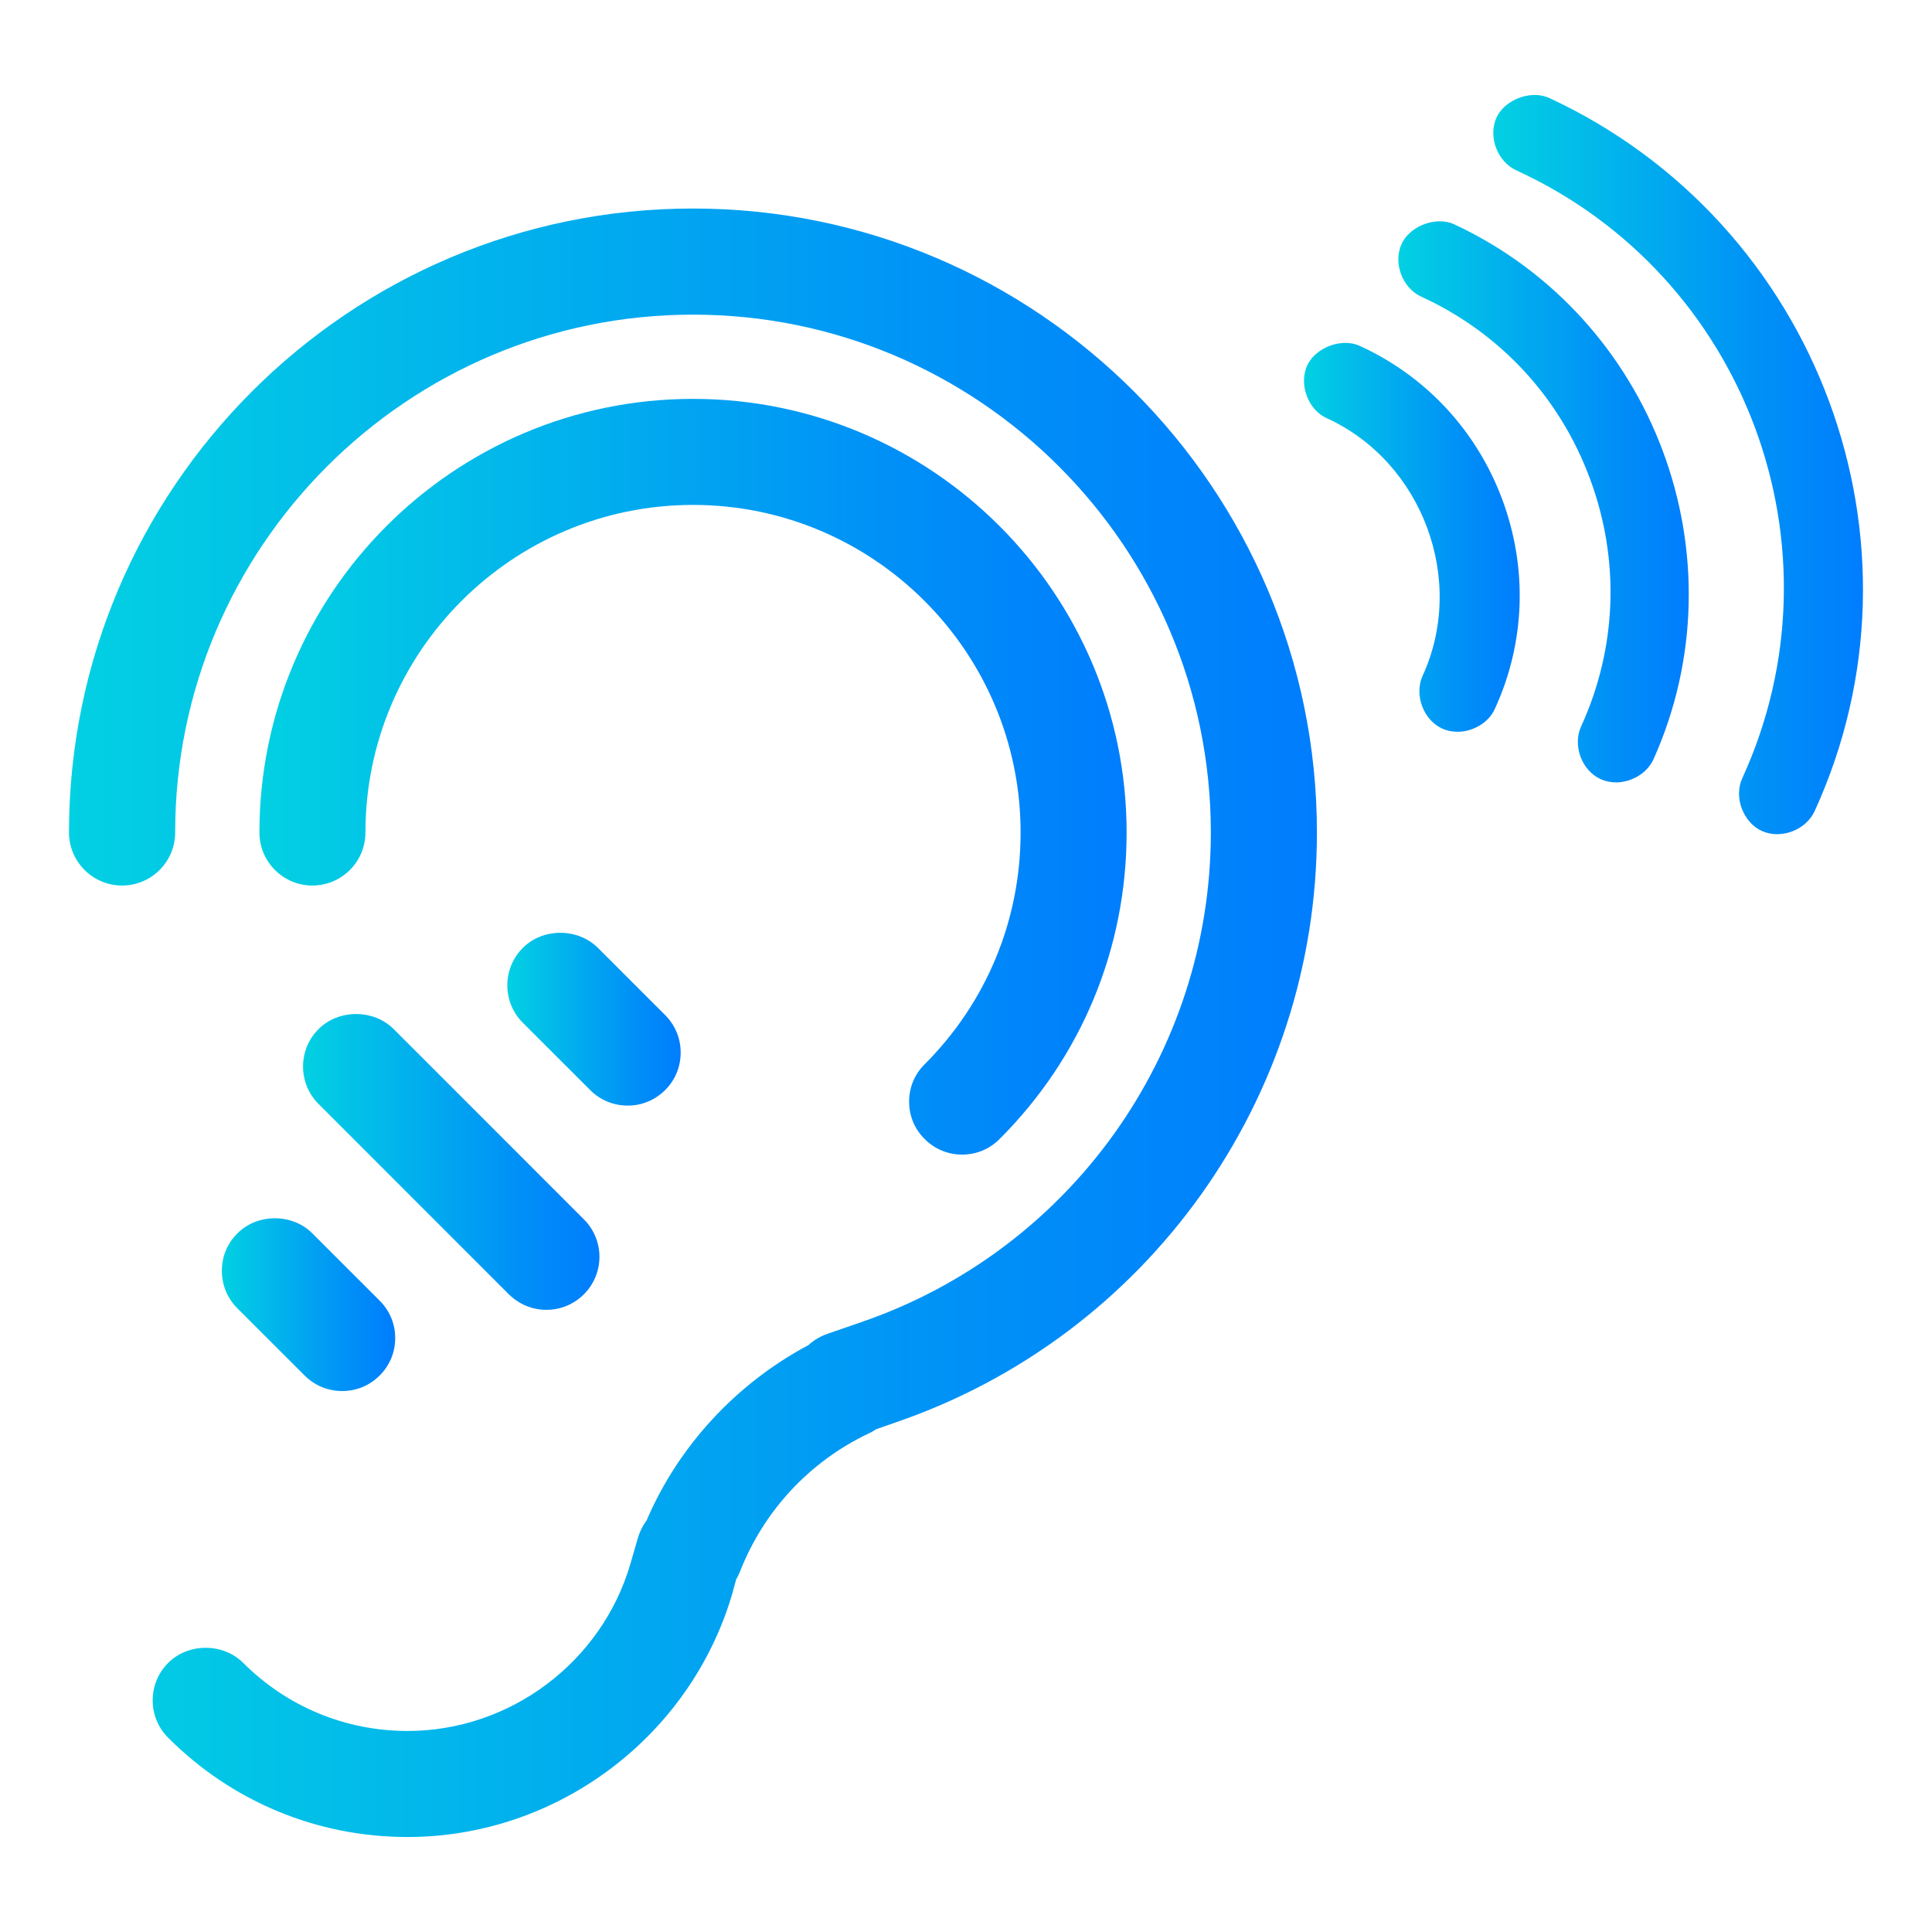
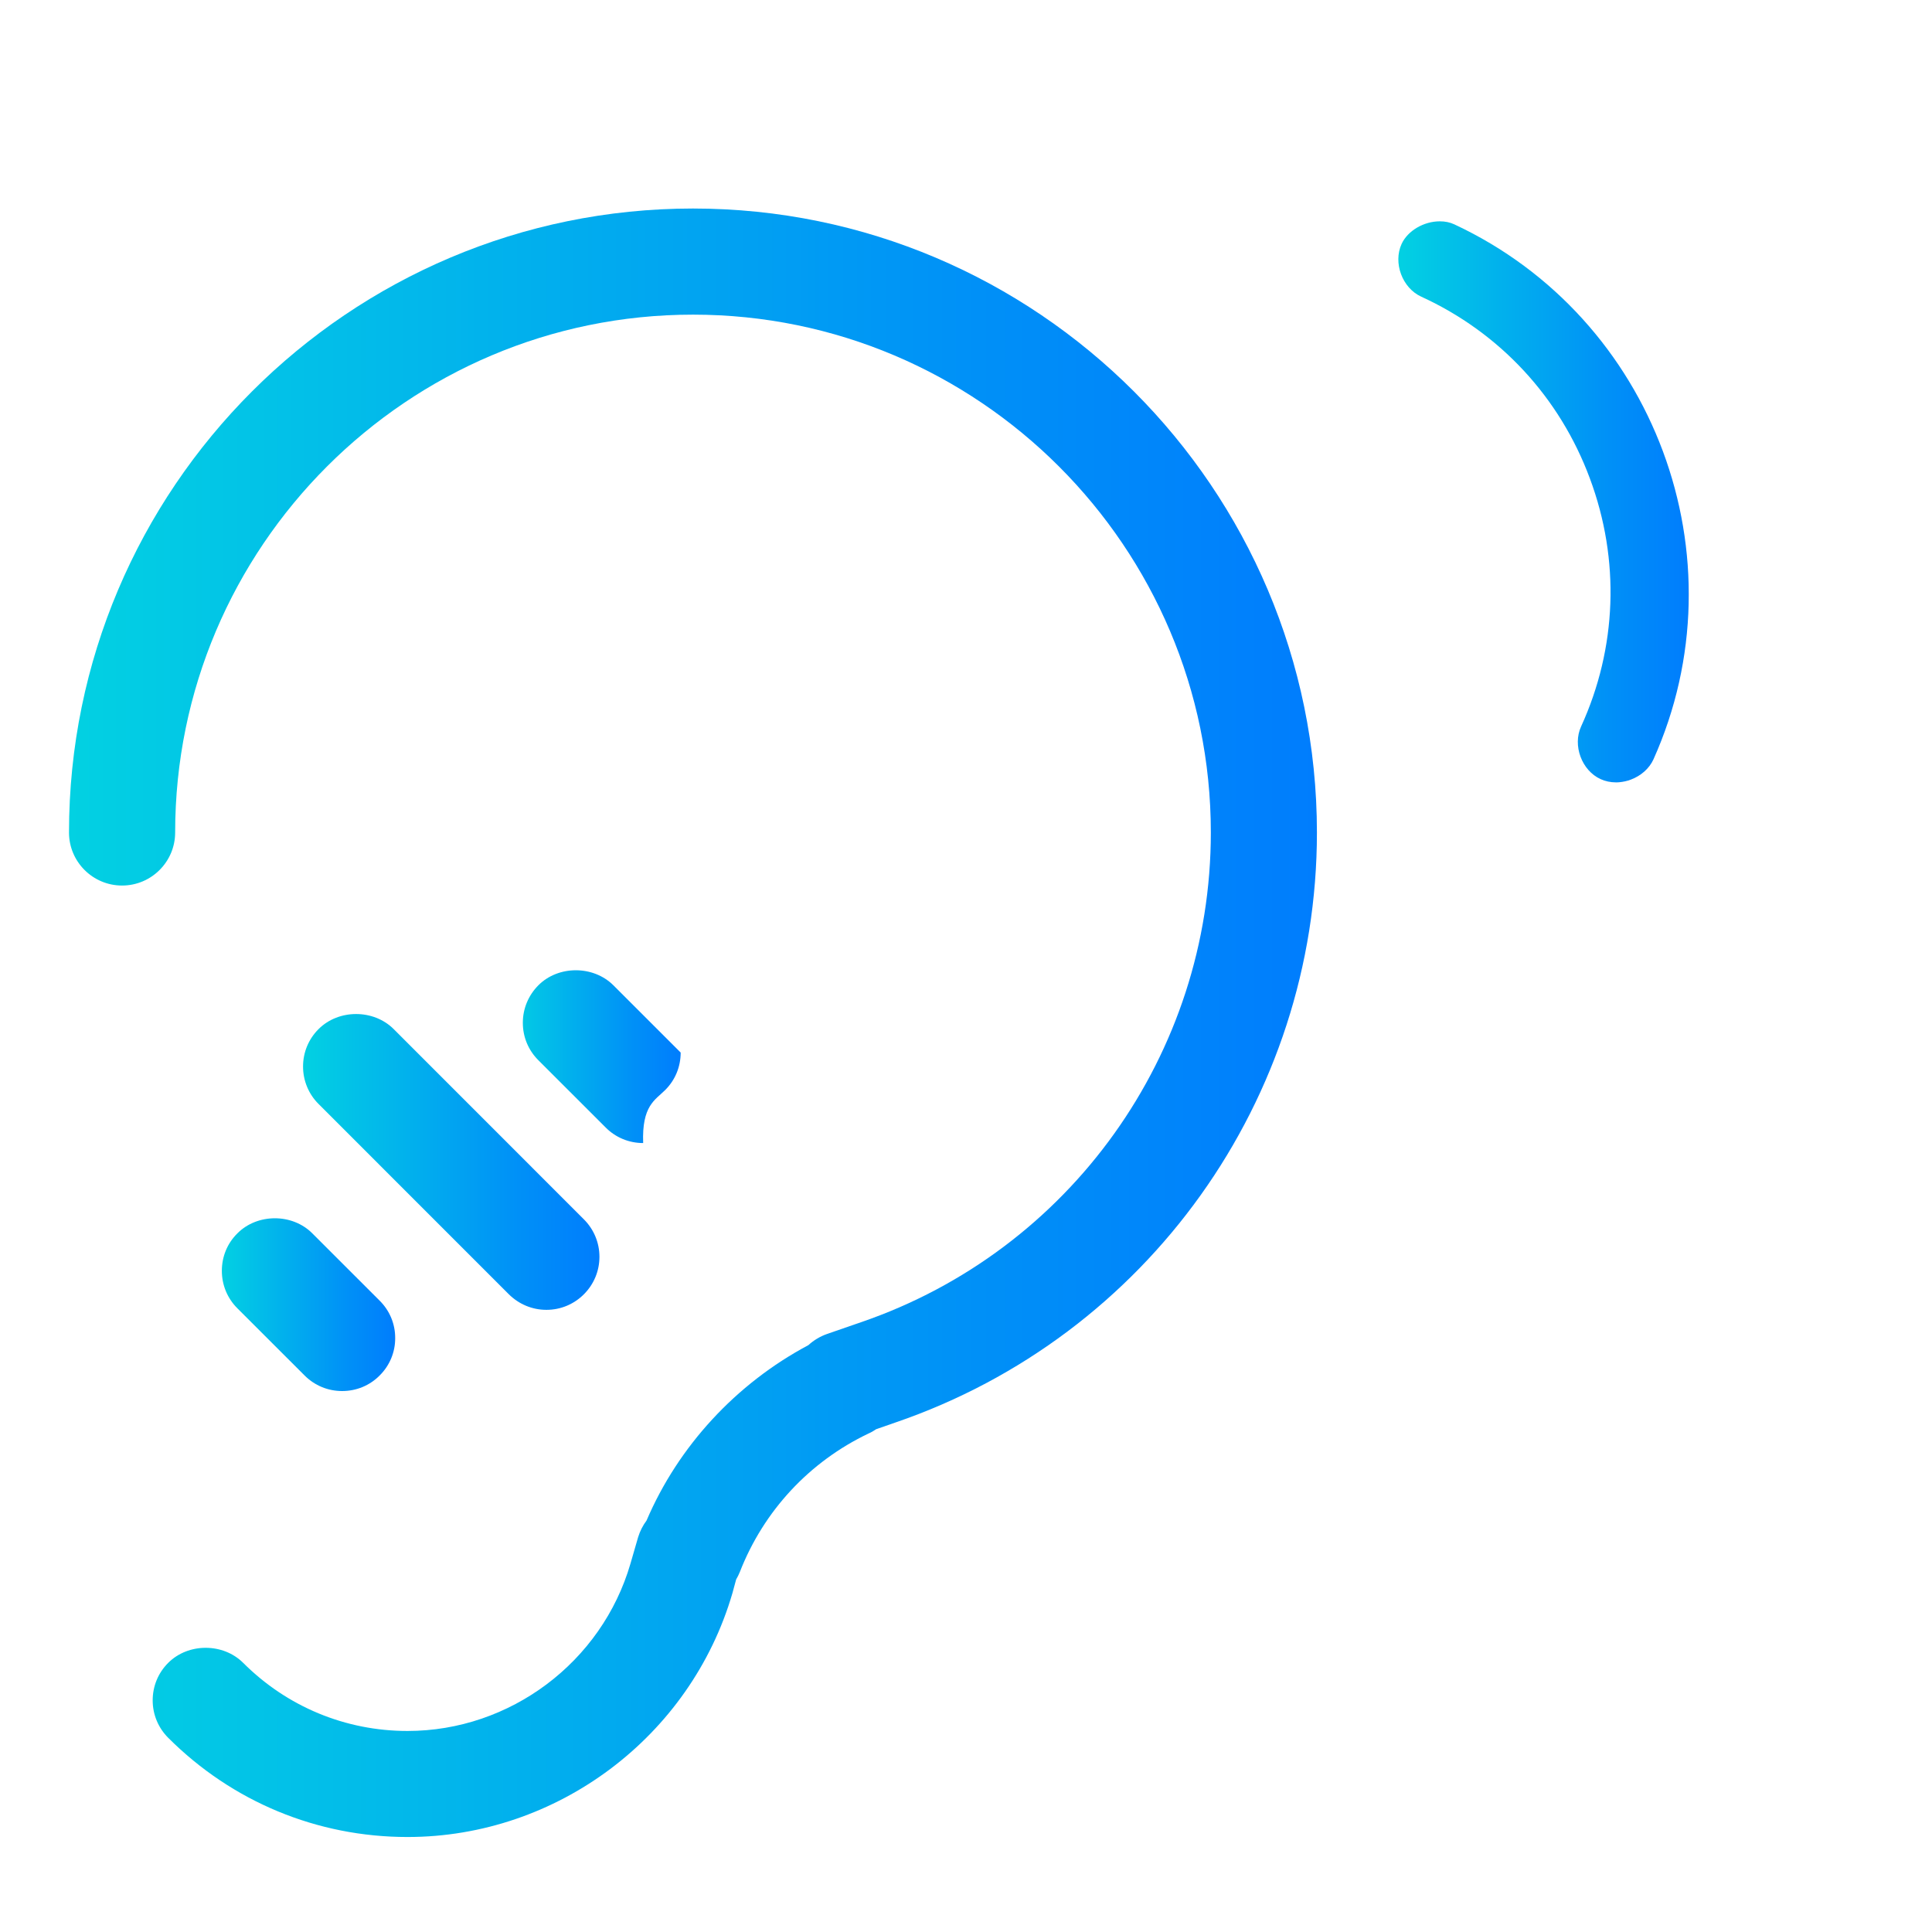
<svg xmlns="http://www.w3.org/2000/svg" version="1.1" id="Layer_1" x="0px" y="0px" width="70px" height="70px" viewBox="-2.5 -2.5 70 70" enable-background="new -2.5 -2.5 70 70" xml:space="preserve">
  <g>
    <linearGradient id="SVGID_1_" gradientUnits="userSpaceOnUse" x1="321.664" y1="-314.183" x2="332.188" y2="-314.183" gradientTransform="matrix(1 0 0 -1 -273.5 -298.5)">
      <stop offset="0" style="stop-color:#02D1E2" />
      <stop offset="0.183" style="stop-color:#02C0E8" />
      <stop offset="0.728" style="stop-color:#0090F7" />
      <stop offset="1" style="stop-color:#007DFD" />
      <stop offset="1" style="stop-color:#087CF5" />
      <stop offset="1" style="stop-color:#3378CB" />
      <stop offset="1" style="stop-color:#4477BB" />
    </linearGradient>
    <path fill="url(#SVGID_1_)" d="M50.193,5.629c-0.158-0.074-0.334-0.11-0.526-0.11c-0.585,0-1.167,0.344-1.385,0.821   c-0.313,0.685,0.024,1.593,0.71,1.908c2.847,1.303,5.02,3.643,6.113,6.589c1.098,2.948,0.983,6.137-0.32,8.988   c-0.312,0.683,0.023,1.593,0.71,1.905c0.164,0.075,0.354,0.117,0.556,0.117c0.041,0,0.082-0.001,0.127-0.006   c0.139-0.014,0.279-0.043,0.408-0.093c0.369-0.137,0.67-0.404,0.82-0.73C60.686,17.714,57.451,9.015,50.193,5.629z" />
    <linearGradient id="SVGID_2_" gradientUnits="userSpaceOnUse" x1="325.104" y1="-312.832" x2="338.5" y2="-312.832" gradientTransform="matrix(1 0 0 -1 -273.5 -298.5)">
      <stop offset="0" style="stop-color:#02D1E2" />
      <stop offset="0.183" style="stop-color:#02C0E8" />
      <stop offset="0.728" style="stop-color:#0090F7" />
      <stop offset="1" style="stop-color:#007DFD" />
      <stop offset="1" style="stop-color:#087CF5" />
      <stop offset="1" style="stop-color:#3378CB" />
      <stop offset="1" style="stop-color:#4477BB" />
    </linearGradient>
-     <path fill="url(#SVGID_2_)" d="M53.629,1.048c-0.156-0.069-0.332-0.107-0.521-0.107c-0.586,0-1.17,0.346-1.387,0.817   c-0.147,0.326-0.156,0.724-0.017,1.095c0.137,0.37,0.405,0.666,0.728,0.816c8.332,3.813,12.01,13.696,8.193,22.03   c-0.148,0.322-0.158,0.723-0.018,1.093c0.14,0.37,0.404,0.67,0.727,0.815c0.166,0.075,0.357,0.117,0.553,0.117   c0.043,0,0.086-0.003,0.127-0.007c0.143-0.009,0.277-0.043,0.418-0.093c0.364-0.137,0.66-0.402,0.812-0.728   C67.697,17.173,63.385,5.579,53.629,1.048z" />
    <linearGradient id="SVGID_3_" gradientUnits="userSpaceOnUse" x1="318.246" y1="-315.469" x2="326.063" y2="-315.469" gradientTransform="matrix(1 0 0 -1 -273.5 -298.5)">
      <stop offset="0" style="stop-color:#02D1E2" />
      <stop offset="0.183" style="stop-color:#02C0E8" />
      <stop offset="0.728" style="stop-color:#0090F7" />
      <stop offset="1" style="stop-color:#007DFD" />
      <stop offset="1" style="stop-color:#087CF5" />
      <stop offset="1" style="stop-color:#3378CB" />
      <stop offset="1" style="stop-color:#4477BB" />
    </linearGradient>
-     <path fill="url(#SVGID_3_)" d="M46.771,10.034c-0.158-0.073-0.334-0.11-0.524-0.11c-0.585,0-1.167,0.345-1.386,0.819   c-0.147,0.323-0.154,0.722-0.018,1.092s0.4,0.67,0.729,0.817c3.47,1.588,5.062,5.865,3.472,9.333   c-0.148,0.325-0.156,0.729-0.018,1.099c0.136,0.37,0.404,0.666,0.725,0.812c0.167,0.078,0.359,0.117,0.553,0.117   c0.045,0,0.088-0.002,0.129-0.004c0.145-0.013,0.281-0.045,0.416-0.096c0.368-0.137,0.666-0.4,0.812-0.729   c1.102-2.397,1.195-5.093,0.27-7.586C51.004,13.11,49.17,11.132,46.771,10.034z" />
    <linearGradient id="SVGID_4_" gradientUnits="userSpaceOnUse" x1="280.398" y1="-324.143" x2="311.818" y2="-324.143" gradientTransform="matrix(1 0 0 -1 -273.5 -298.5)">
      <stop offset="0" style="stop-color:#02D1E2" />
      <stop offset="0.183" style="stop-color:#02C0E8" />
      <stop offset="0.728" style="stop-color:#0090F7" />
      <stop offset="1" style="stop-color:#007DFD" />
      <stop offset="1" style="stop-color:#087CF5" />
      <stop offset="1" style="stop-color:#3378CB" />
      <stop offset="1" style="stop-color:#4477BB" />
    </linearGradient>
-     <path fill="url(#SVGID_4_)" d="M30.439,37.413c0,0.516,0.197,0.996,0.565,1.357c0.361,0.365,0.841,0.563,1.356,0.563   c0.512,0,0.994-0.198,1.355-0.563c2.971-2.963,4.604-6.91,4.604-11.106c0-8.665-7.046-15.712-15.71-15.712   c-8.666,0-15.71,7.047-15.71,15.712c0,1.059,0.862,1.921,1.918,1.921c1.061,0,1.923-0.863,1.923-1.921   c0-6.546,5.323-11.87,11.869-11.87s11.869,5.324,11.869,11.87c0,3.169-1.233,6.149-3.473,8.394   C30.637,36.419,30.439,36.899,30.439,37.413z" />
    <linearGradient id="SVGID_5_" gradientUnits="userSpaceOnUse" x1="281.981" y1="-338.1" x2="292.719" y2="-338.1" gradientTransform="matrix(1 0 0 -1 -273.5 -298.5)">
      <stop offset="0" style="stop-color:#02D1E2" />
      <stop offset="0.183" style="stop-color:#02C0E8" />
      <stop offset="0.728" style="stop-color:#0090F7" />
      <stop offset="1" style="stop-color:#007DFD" />
      <stop offset="1" style="stop-color:#087CF5" />
      <stop offset="1" style="stop-color:#3378CB" />
      <stop offset="1" style="stop-color:#4477BB" />
    </linearGradient>
    <path fill="url(#SVGID_5_)" d="M11.762,34.784c-0.729-0.725-1.991-0.725-2.718,0c-0.363,0.361-0.564,0.844-0.564,1.359   c0,0.512,0.202,0.998,0.563,1.357l6.894,6.895c0.367,0.362,0.848,0.563,1.36,0.563c0.516,0,0.995-0.201,1.358-0.563   c0.362-0.361,0.564-0.845,0.564-1.359c0-0.51-0.202-0.996-0.564-1.357L11.762,34.784z" />
    <linearGradient id="SVGID_6_" gradientUnits="userSpaceOnUse" x1="289.381" y1="-332.929" x2="295.662" y2="-332.929" gradientTransform="matrix(1 0 0 -1 -273.5 -298.5)">
      <stop offset="0" style="stop-color:#02D1E2" />
      <stop offset="0.183" style="stop-color:#02C0E8" />
      <stop offset="0.728" style="stop-color:#0090F7" />
      <stop offset="1" style="stop-color:#007DFD" />
      <stop offset="1" style="stop-color:#087CF5" />
      <stop offset="1" style="stop-color:#3378CB" />
      <stop offset="1" style="stop-color:#4477BB" />
    </linearGradient>
-     <path fill="url(#SVGID_6_)" d="M21.6,36.995c0.363-0.361,0.562-0.842,0.562-1.359c0-0.511-0.199-0.994-0.562-1.357l-2.438-2.437   c-0.729-0.726-1.994-0.726-2.718,0c-0.362,0.365-0.563,0.846-0.563,1.359c0,0.516,0.201,0.995,0.563,1.356l2.439,2.438   c0.36,0.362,0.842,0.563,1.358,0.563C20.752,37.56,21.236,37.358,21.6,36.995z" />
+     <path fill="url(#SVGID_6_)" d="M21.6,36.995c0.363-0.361,0.562-0.842,0.562-1.359l-2.438-2.437   c-0.729-0.726-1.994-0.726-2.718,0c-0.362,0.365-0.563,0.846-0.563,1.359c0,0.516,0.201,0.995,0.563,1.356l2.439,2.438   c0.36,0.362,0.842,0.563,1.358,0.563C20.752,37.56,21.236,37.358,21.6,36.995z" />
    <linearGradient id="SVGID_7_" gradientUnits="userSpaceOnUse" x1="279.038" y1="-343.269" x2="285.318" y2="-343.269" gradientTransform="matrix(1 0 0 -1 -273.5 -298.5)">
      <stop offset="0" style="stop-color:#02D1E2" />
      <stop offset="0.183" style="stop-color:#02C0E8" />
      <stop offset="0.728" style="stop-color:#0090F7" />
      <stop offset="1" style="stop-color:#007DFD" />
      <stop offset="1" style="stop-color:#087CF5" />
      <stop offset="1" style="stop-color:#3378CB" />
      <stop offset="1" style="stop-color:#4477BB" />
    </linearGradient>
    <path fill="url(#SVGID_7_)" d="M5.538,43.544c0,0.512,0.198,0.994,0.563,1.359l2.437,2.435c0.365,0.364,0.846,0.562,1.357,0.562   c0.516,0,0.997-0.197,1.359-0.562c0.366-0.362,0.565-0.844,0.565-1.356c0-0.516-0.199-0.996-0.565-1.358l-2.438-2.437   c-0.724-0.729-1.991-0.729-2.715,0C5.736,42.547,5.538,43.028,5.538,43.544z" />
    <linearGradient id="SVGID_8_" gradientUnits="userSpaceOnUse" x1="273.5" y1="-333.057" x2="318.715" y2="-333.057" gradientTransform="matrix(1 0 0 -1 -273.5 -298.5)">
      <stop offset="0" style="stop-color:#02D1E2" />
      <stop offset="0.183" style="stop-color:#02C0E8" />
      <stop offset="0.728" style="stop-color:#0090F7" />
      <stop offset="1" style="stop-color:#007DFD" />
      <stop offset="1" style="stop-color:#087CF5" />
      <stop offset="1" style="stop-color:#3378CB" />
      <stop offset="1" style="stop-color:#4477BB" />
    </linearGradient>
    <path fill="url(#SVGID_8_)" d="M22.608,5.055C10.14,5.055,0,15.196,0,27.664c0,1.059,0.862,1.921,1.923,1.921   s1.923-0.863,1.923-1.921C3.846,17.317,12.262,8.9,22.608,8.9c10.345,0,18.763,8.417,18.763,18.764   c0,8.015-5.096,15.147-12.68,17.744l-1.225,0.424c-0.25,0.088-0.479,0.224-0.677,0.405c-2.623,1.396-4.713,3.664-5.863,6.354   c-0.136,0.182-0.239,0.387-0.306,0.605l-0.277,0.957c-1.039,3.57-4.36,6.063-8.077,6.063c-2.248,0-4.364-0.878-5.954-2.467   c-0.728-0.728-1.993-0.728-2.718,0c-0.363,0.362-0.562,0.845-0.562,1.358c0,0.513,0.201,0.994,0.562,1.356   c2.317,2.317,5.396,3.595,8.672,3.595c5.416,0,10.254-3.633,11.771-8.834l0.135-0.498c0.052-0.086,0.096-0.18,0.134-0.271   c0.864-2.214,2.52-3.995,4.665-5.018c0.096-0.041,0.187-0.095,0.275-0.155l0.696-0.242c9.138-3.13,15.273-11.722,15.273-21.378   C45.214,15.196,35.072,5.055,22.608,5.055z" />
  </g>
</svg>